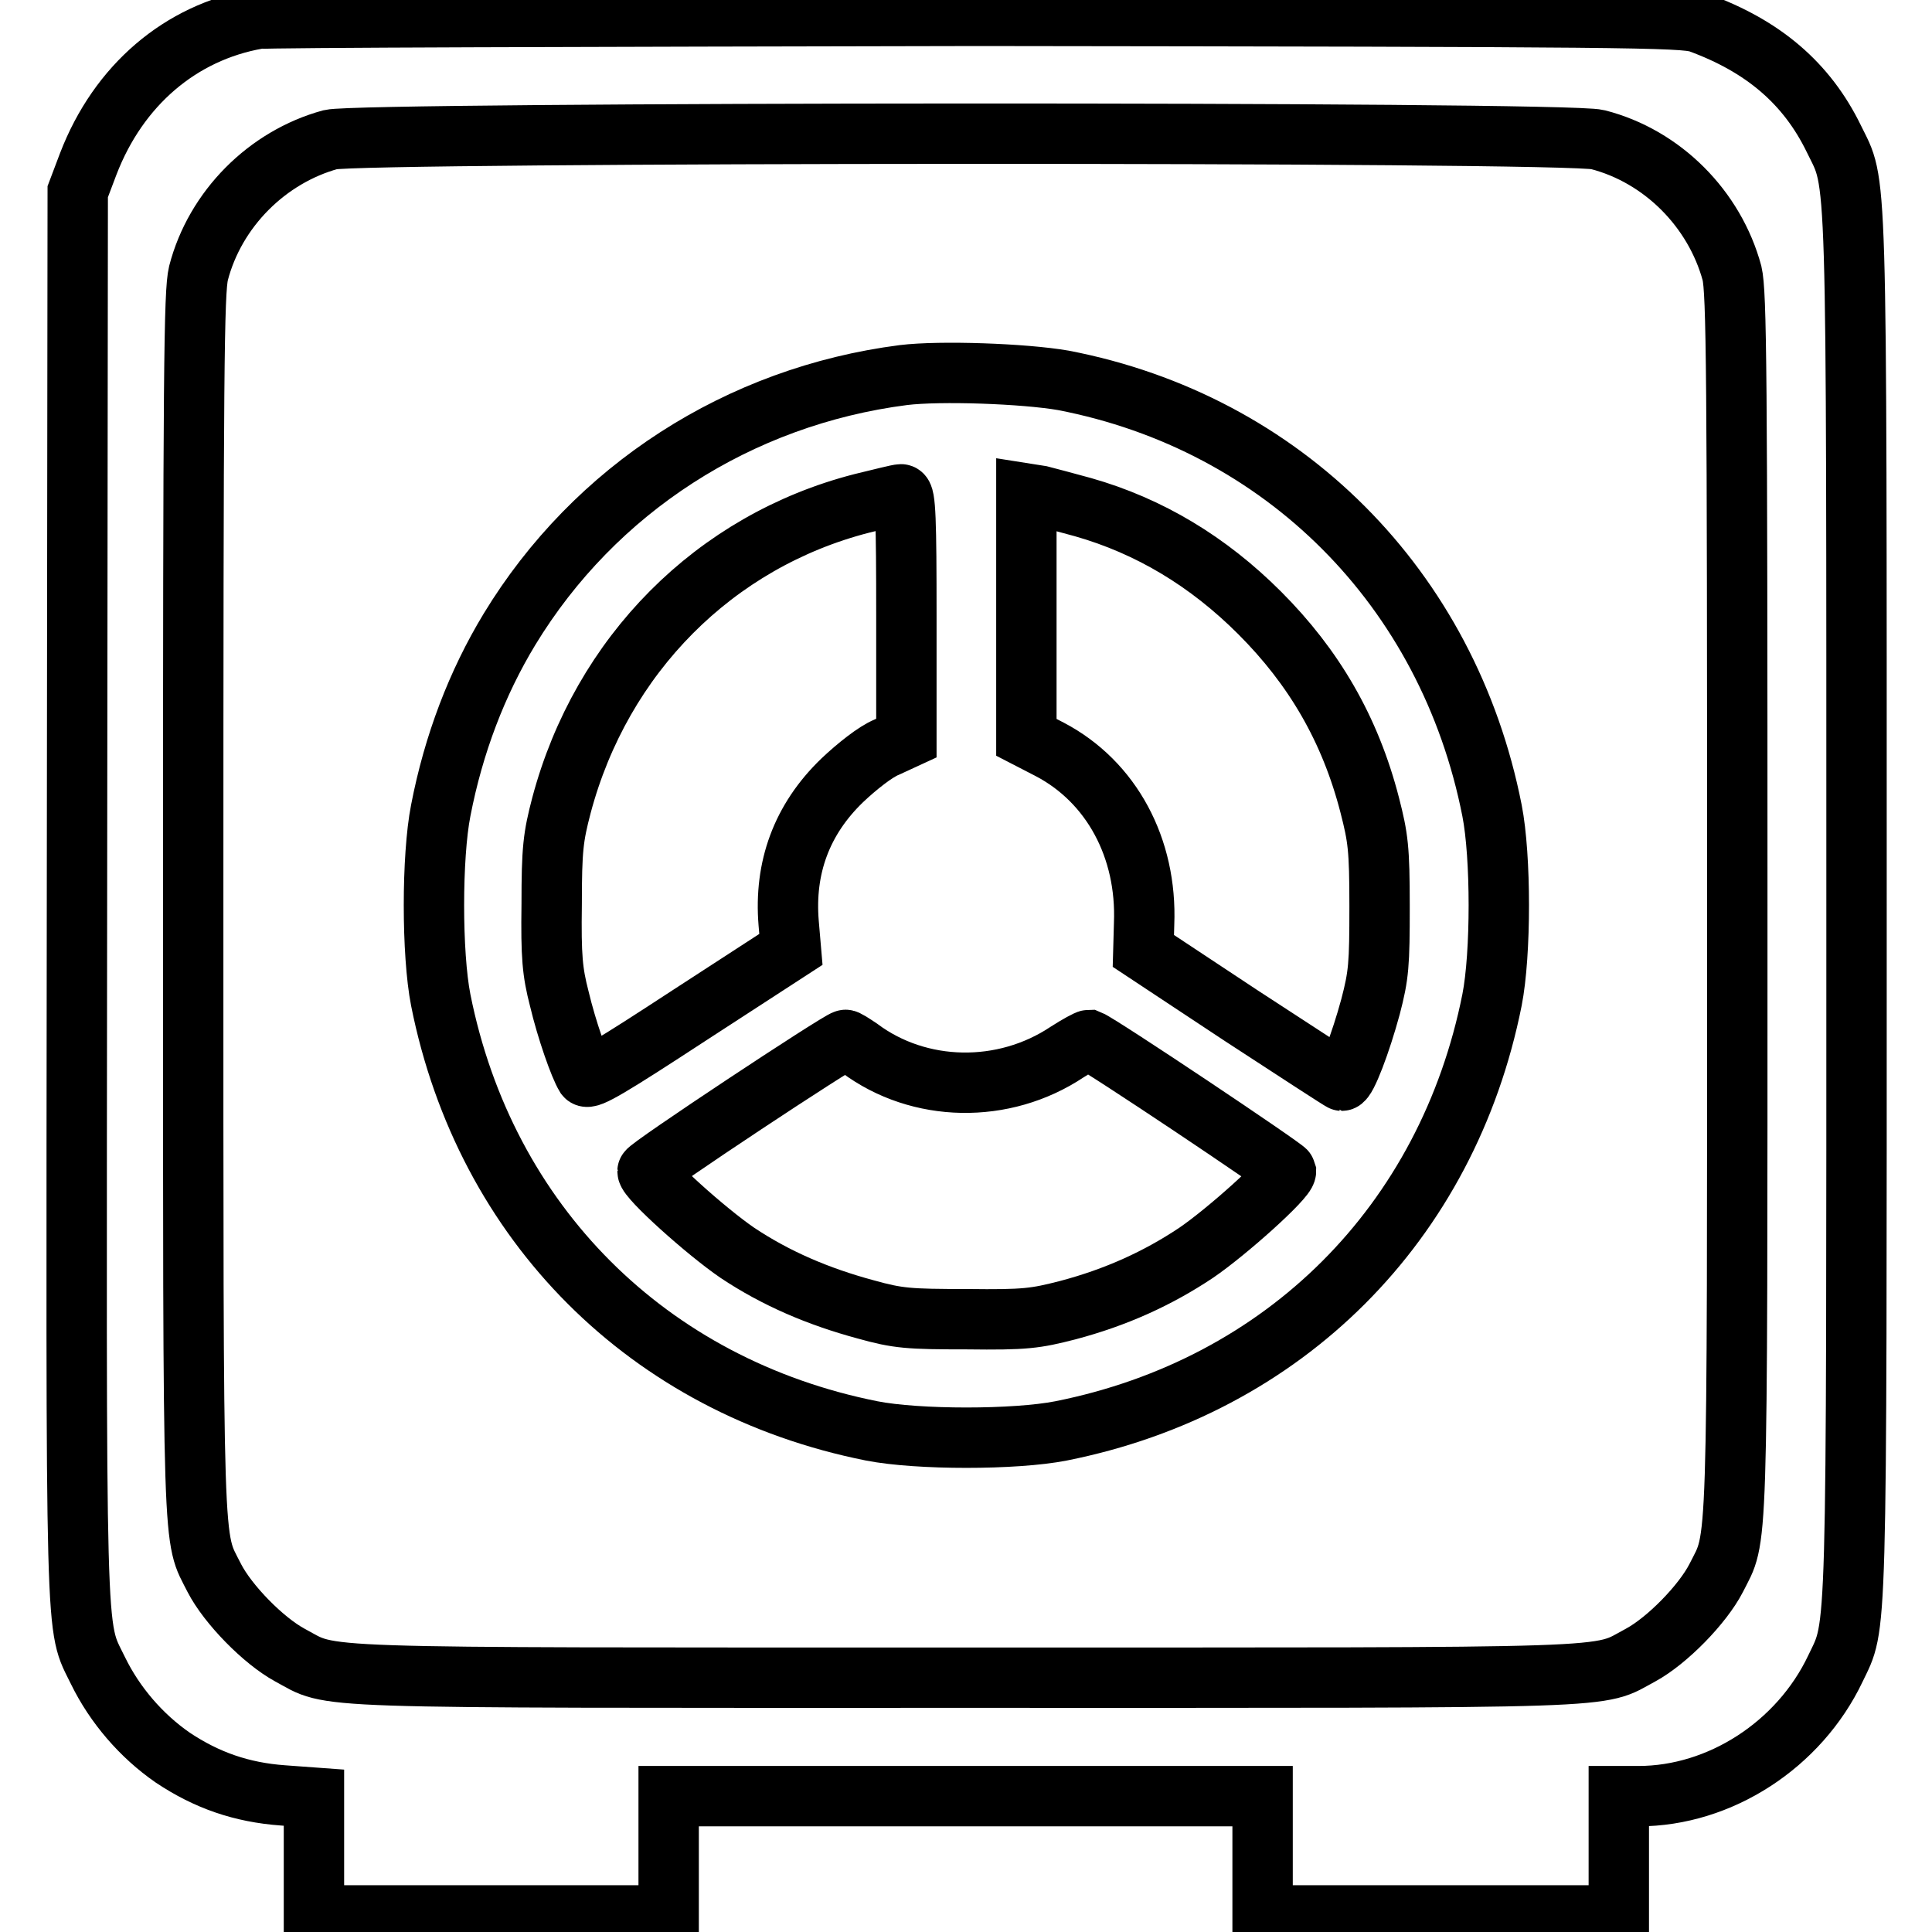
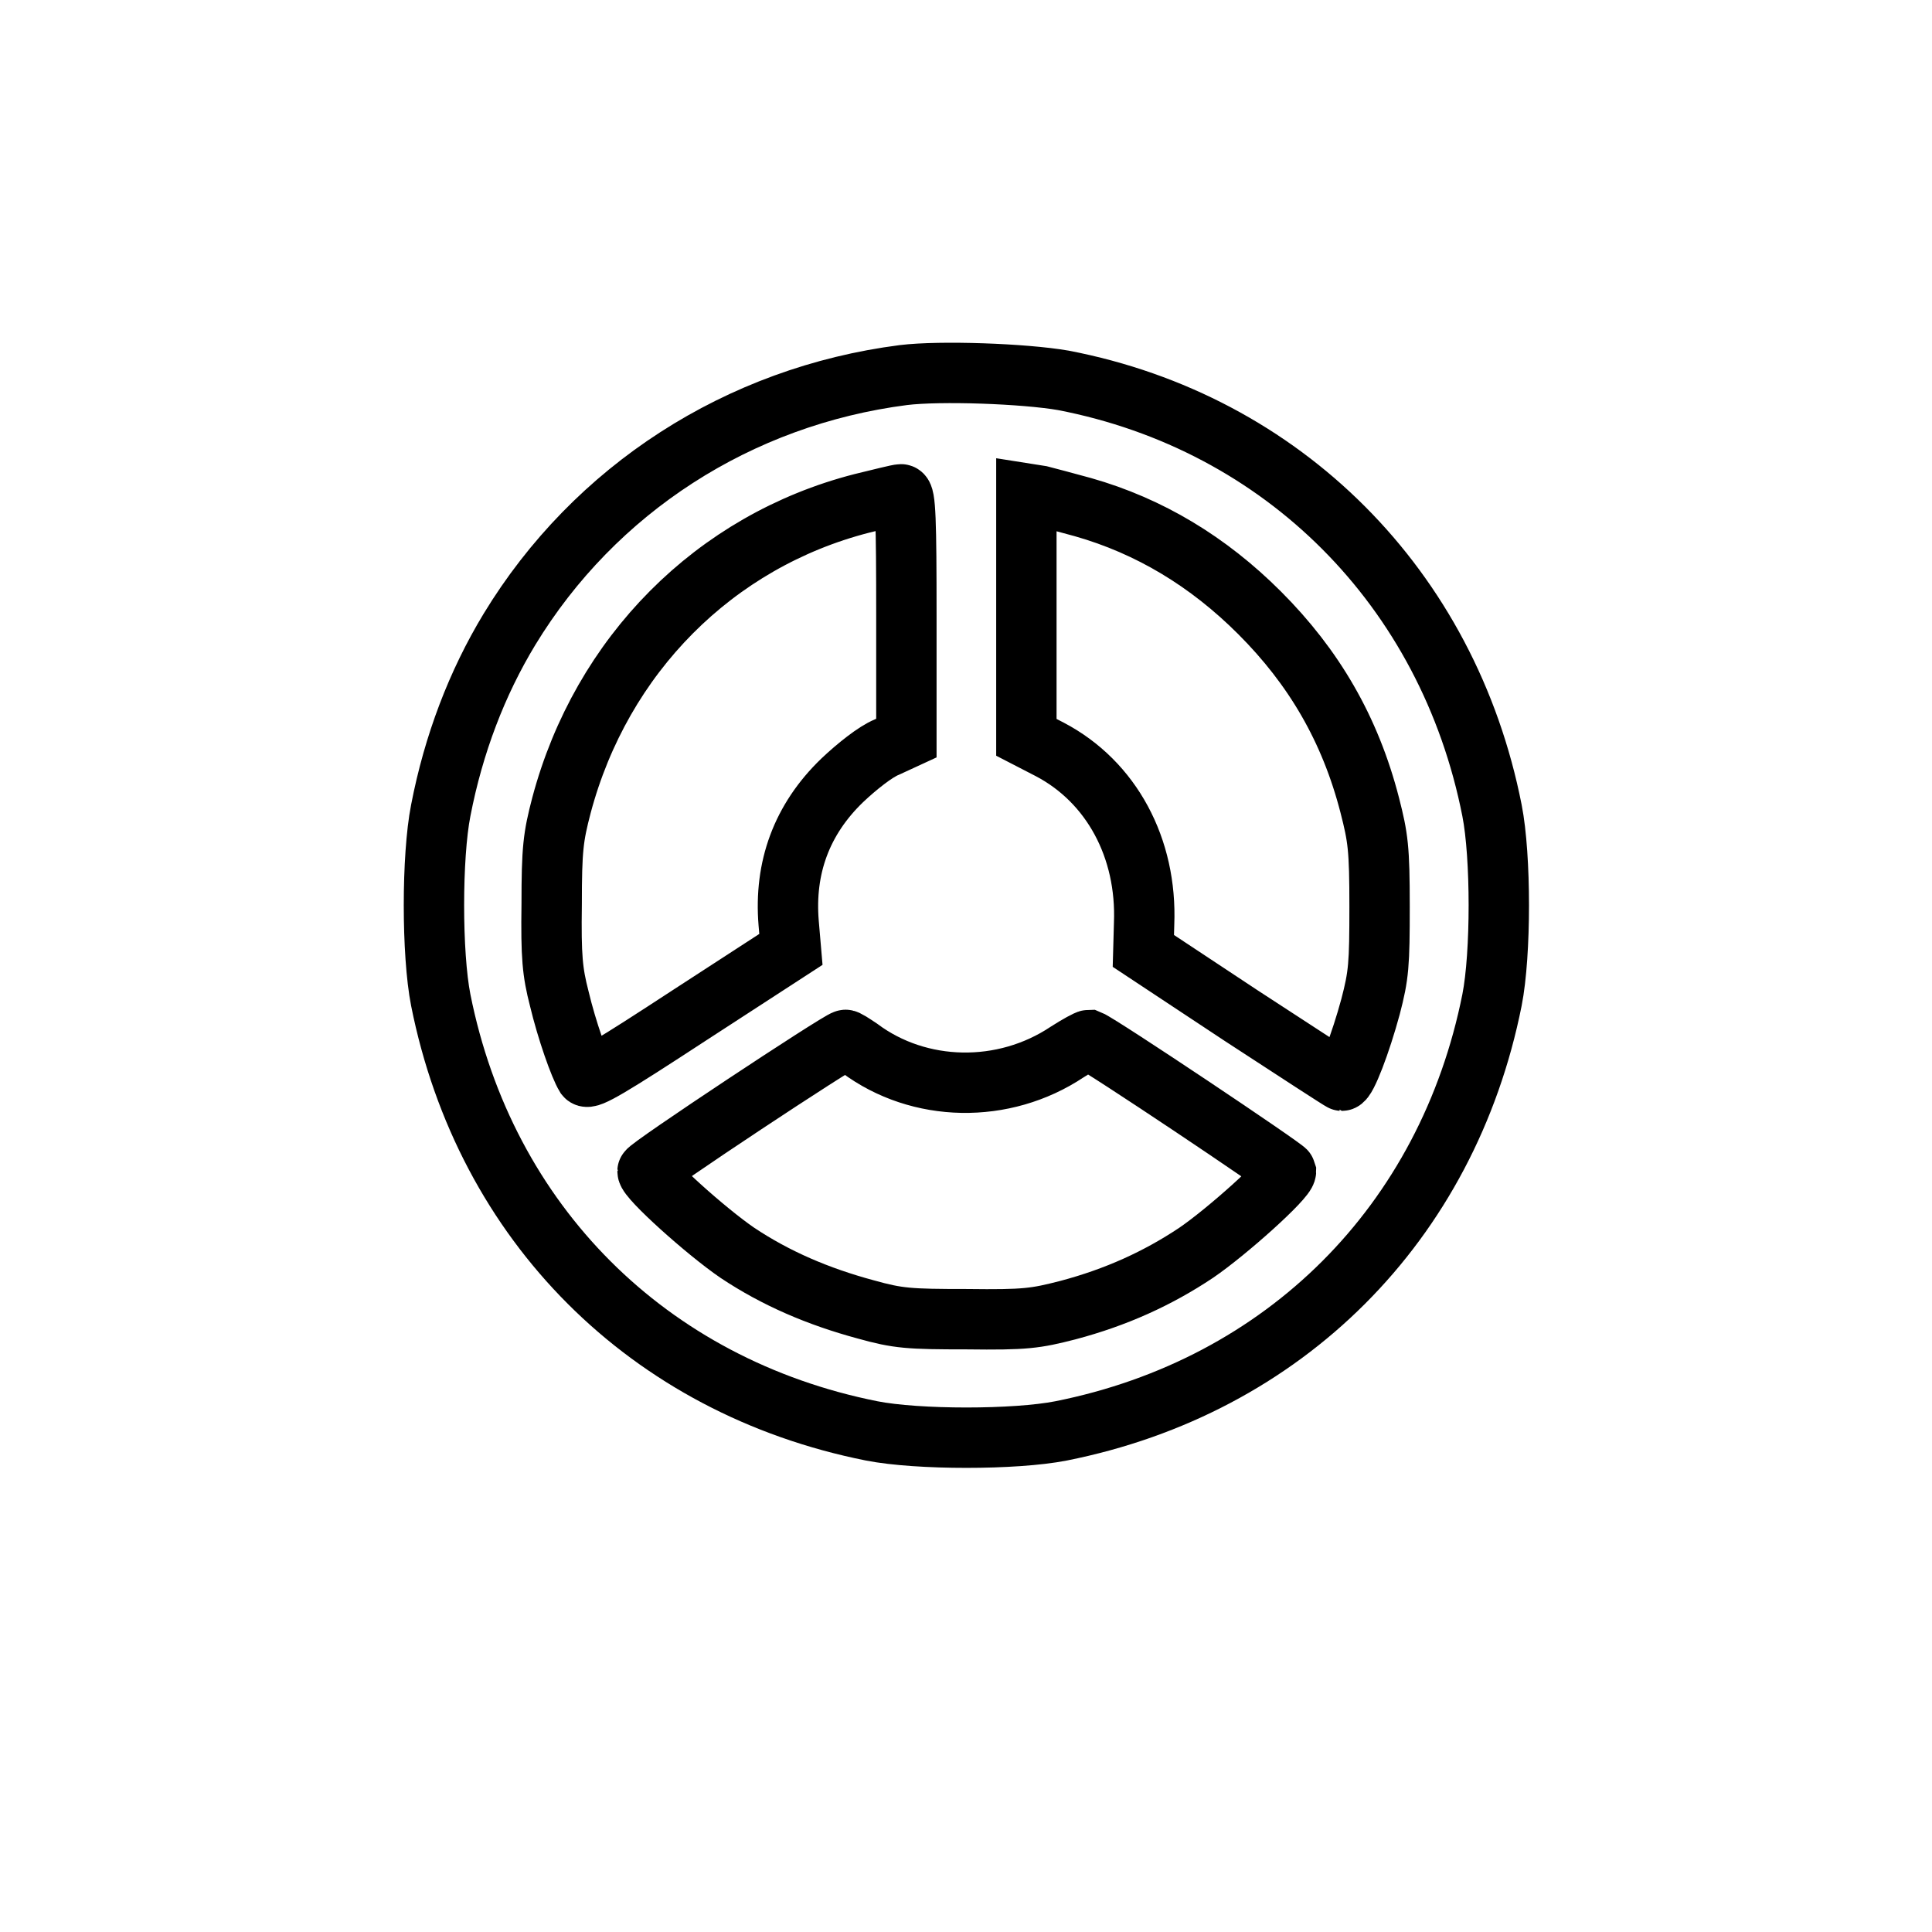
<svg xmlns="http://www.w3.org/2000/svg" version="1.1" x="0px" y="0px" viewBox="0 0 256 256" enable-background="new 0 0 256 256" xml:space="preserve">
  <g>
    <g>
      <g>
-         <path stroke-width="8" fill-opacity="0" stroke="#000000" d="M34.1,2.5c-10.2,1.8-18.4,8.8-22.4,19.2l-1.4,3.7l-0.1,93c-0.1,102.1-0.3,96.6,2.8,103c2.2,4.5,5.7,8.6,9.9,11.5c4.5,3,9.1,4.6,14.6,5l4.1,0.3v7.8v7.8H65h23.6v-7.9v-7.9H128h39.3v7.9v7.9h23.6h23.6v-7.9v-7.9h2.6c10.8,0,21.3-6.8,26.1-16.9c2.9-6.1,2.8-1.7,2.8-101.2c0-100.3,0.1-95.1-3-101.5c-3.6-7.4-9.4-12.3-17.9-15.4c-2.2-0.7-9.3-0.8-95.5-0.9C78.2,2.2,35.3,2.3,34.1,2.5z M211.7,18.5c8.6,2.2,15.5,9.2,17.8,17.7c0.6,2.6,0.7,12.7,0.7,83.8c0,88.2,0.1,83.3-2.8,89.1c-1.8,3.5-6.5,8.3-10,10.2c-6,3.2-0.5,3-89.5,3c-89.1,0-83.5,0.2-89.5-3c-3.5-1.9-8.2-6.7-10-10.2c-2.9-5.8-2.8-0.9-2.8-89.1c0-71.1,0.1-81.3,0.7-83.8c2.2-8.5,9.1-15.4,17.5-17.7C48,17.5,207.5,17.4,211.7,18.5z" />
        <path stroke-width="8" fill-opacity="0" stroke="#000000" d="M119.7,49.7c-21.8,2.8-40.9,15.1-52.2,33.7c-4.3,7.1-7.4,15.2-9.1,24c-1.2,6.1-1.2,19,0,25.1c5.9,29.6,27.5,51.2,57.1,57.1c6.1,1.2,19,1.2,25.1,0c29.6-5.9,51.2-27.5,57.1-57.1c1.2-6.1,1.2-19,0-25.1c-5.8-29.5-27.7-51.4-56.8-57C135.7,49.5,124.6,49.1,119.7,49.7z M120.1,81.6v16.2l-2.6,1.2c-1.5,0.6-4,2.6-5.9,4.4c-5.4,5.2-7.7,11.6-7.1,18.9l0.3,3.5l-13.4,8.7c-10.4,6.8-13.4,8.6-13.8,8.1c-0.8-1.3-2.5-6.1-3.5-10.3c-0.9-3.5-1.1-5.5-1-12.5c0-7.3,0.2-8.9,1.3-13.1c5.3-19.9,20.3-35,39.8-40c2.5-0.6,4.8-1.2,5.2-1.2C120,65.5,120.1,69,120.1,81.6z M143.5,67.2c8.8,2.5,16.6,7.2,23.4,14c7.2,7.2,12,15.4,14.6,25.5c1.1,4.3,1.3,5.7,1.3,13.4c0,7.7-0.1,9.1-1.2,13.3c-1.3,4.8-3.2,9.8-3.8,9.8c-0.1,0-6.1-3.9-13.3-8.6l-13-8.6l0.1-3.6c0.4-10-4.3-18.8-12.5-23.1l-3.1-1.6V81.5V65.4l1.9,0.3C138.7,65.9,141.3,66.6,143.5,67.2z M113.9,138.9c7.9,5.9,19.1,6.1,27.5,0.5c1.4-0.9,2.7-1.6,2.9-1.6c1.5,0.6,26,17,26.1,17.4c0,1-7.8,8-11.9,10.8c-5.1,3.4-10.6,5.9-17,7.6c-4.3,1.1-5.6,1.3-13.4,1.2c-7.7,0-9.1-0.1-13.4-1.3c-6.3-1.7-11.9-4.1-17-7.5c-4.1-2.8-11.9-9.8-11.9-10.8c0-0.5,25.4-17.3,26.2-17.4C112.1,137.7,113,138.3,113.9,138.9z" />
      </g>
    </g>
  </g>
</svg>